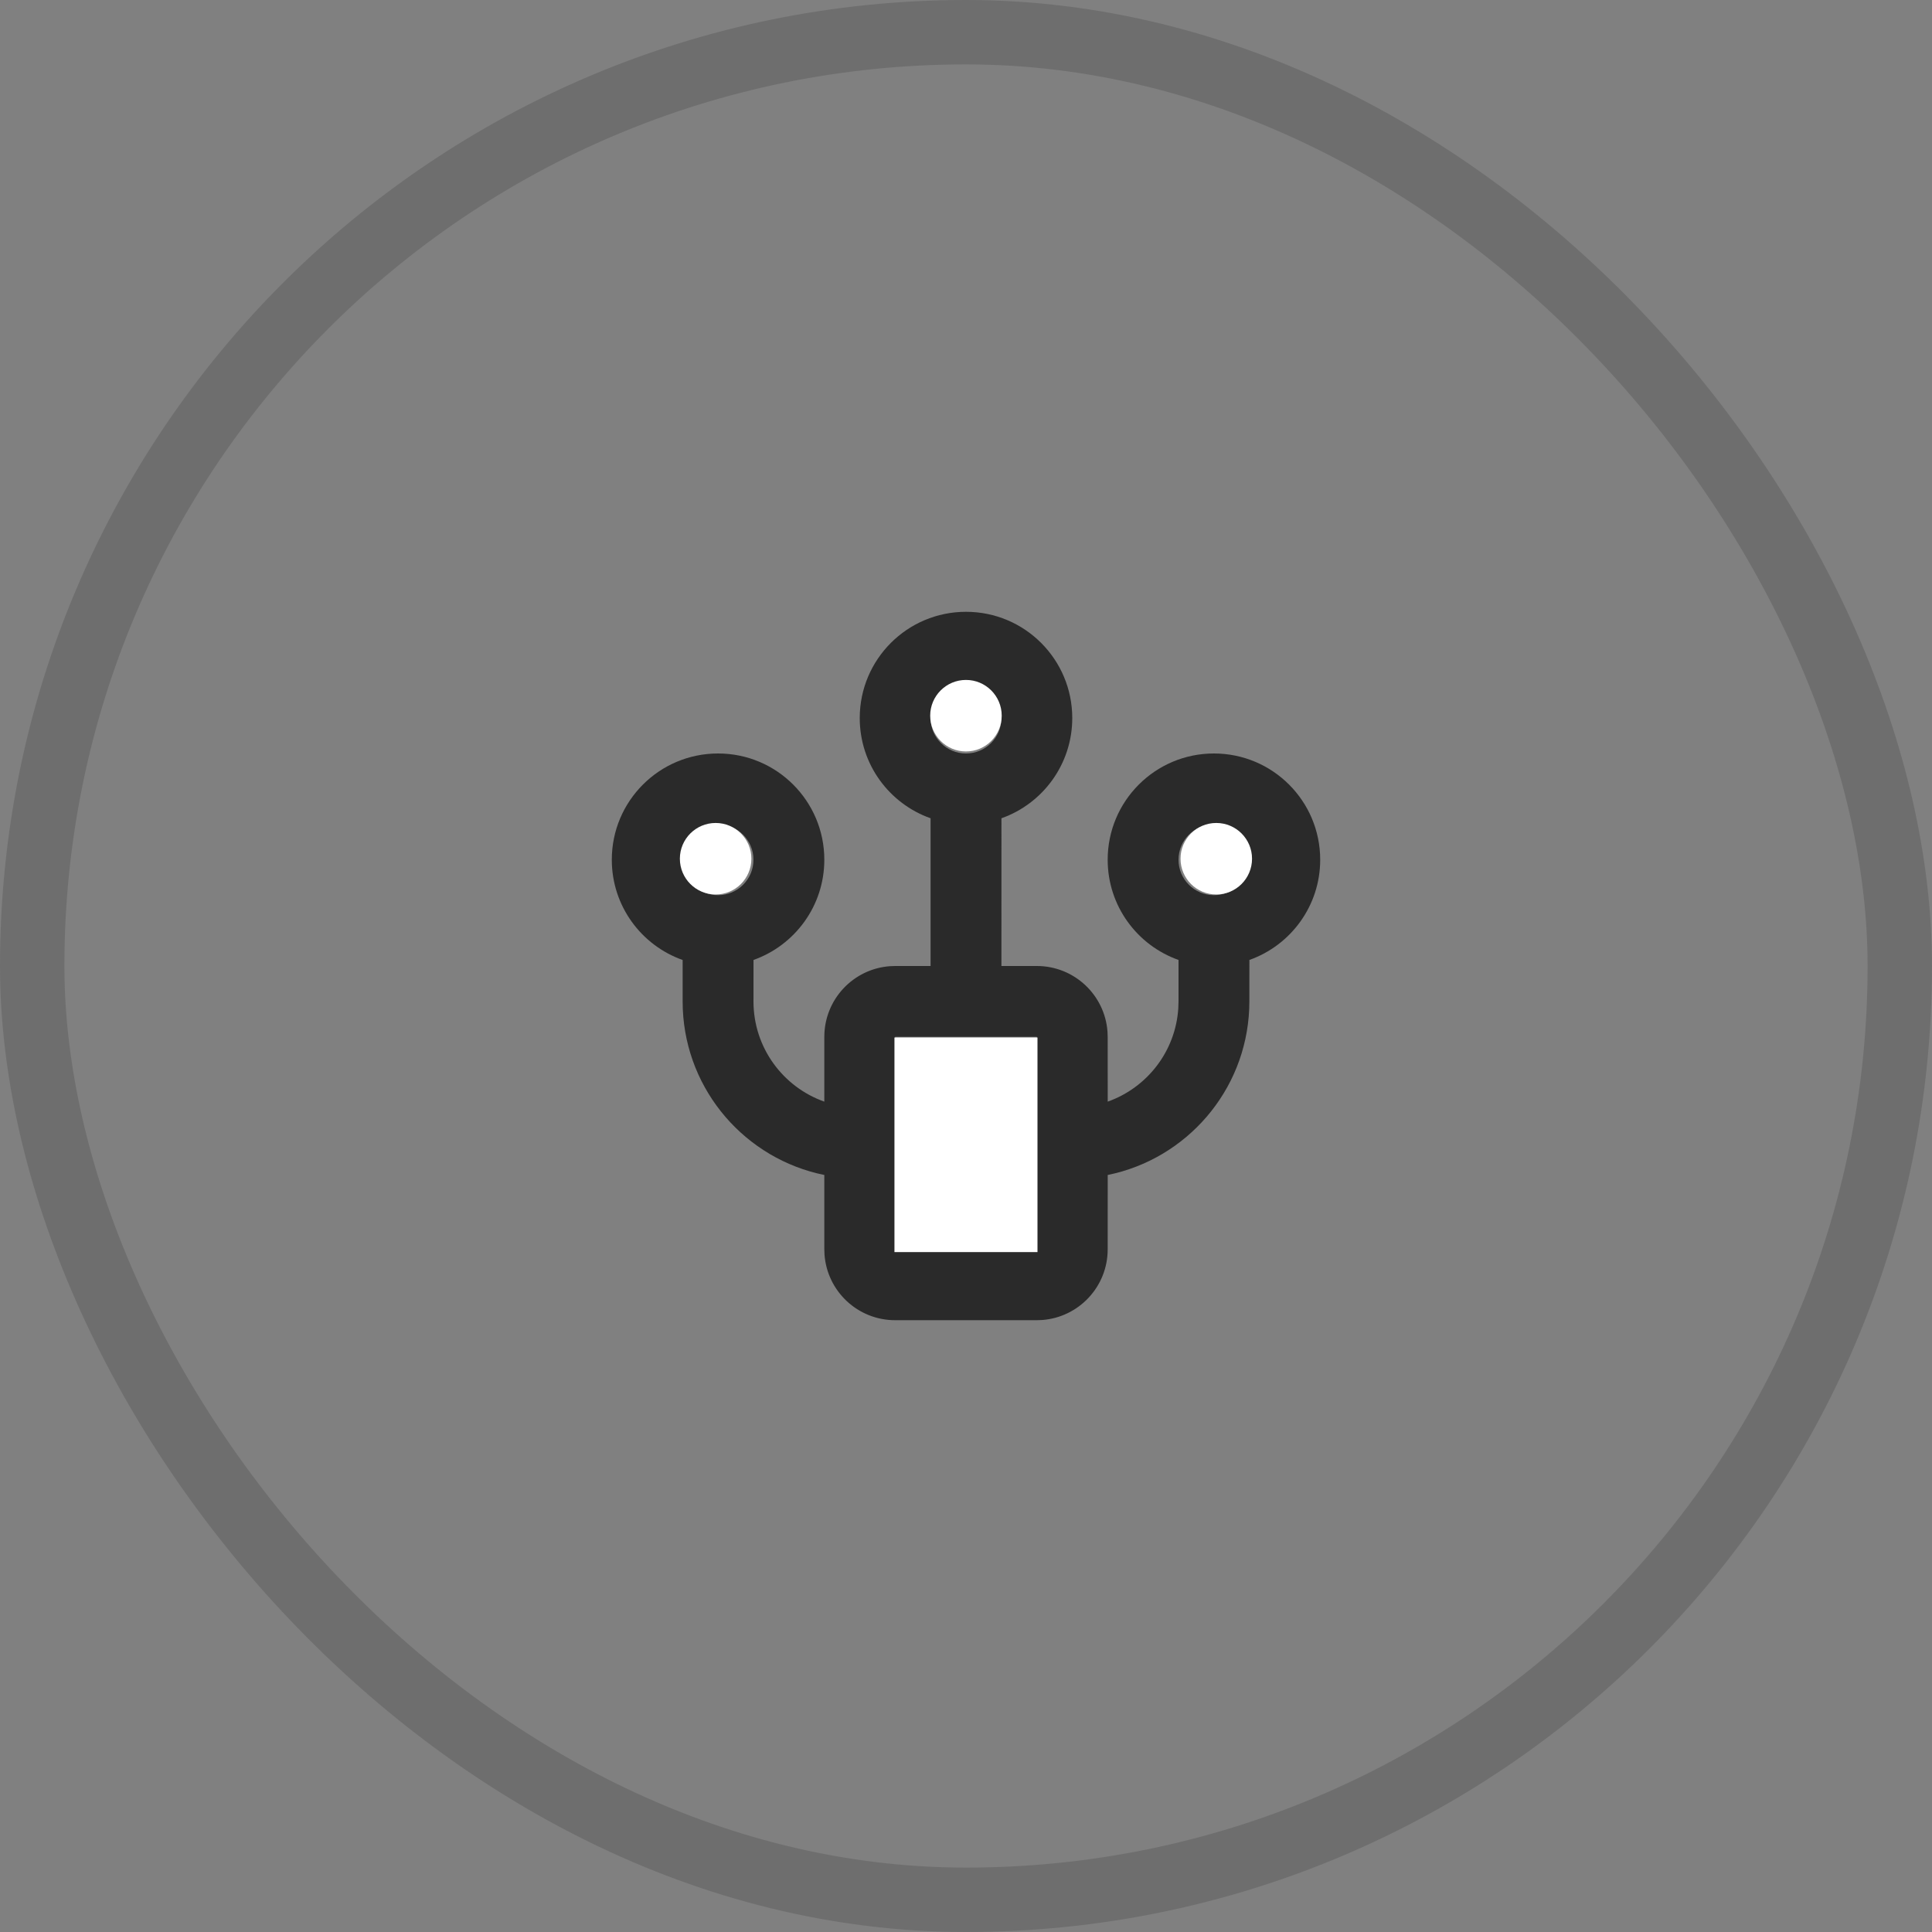
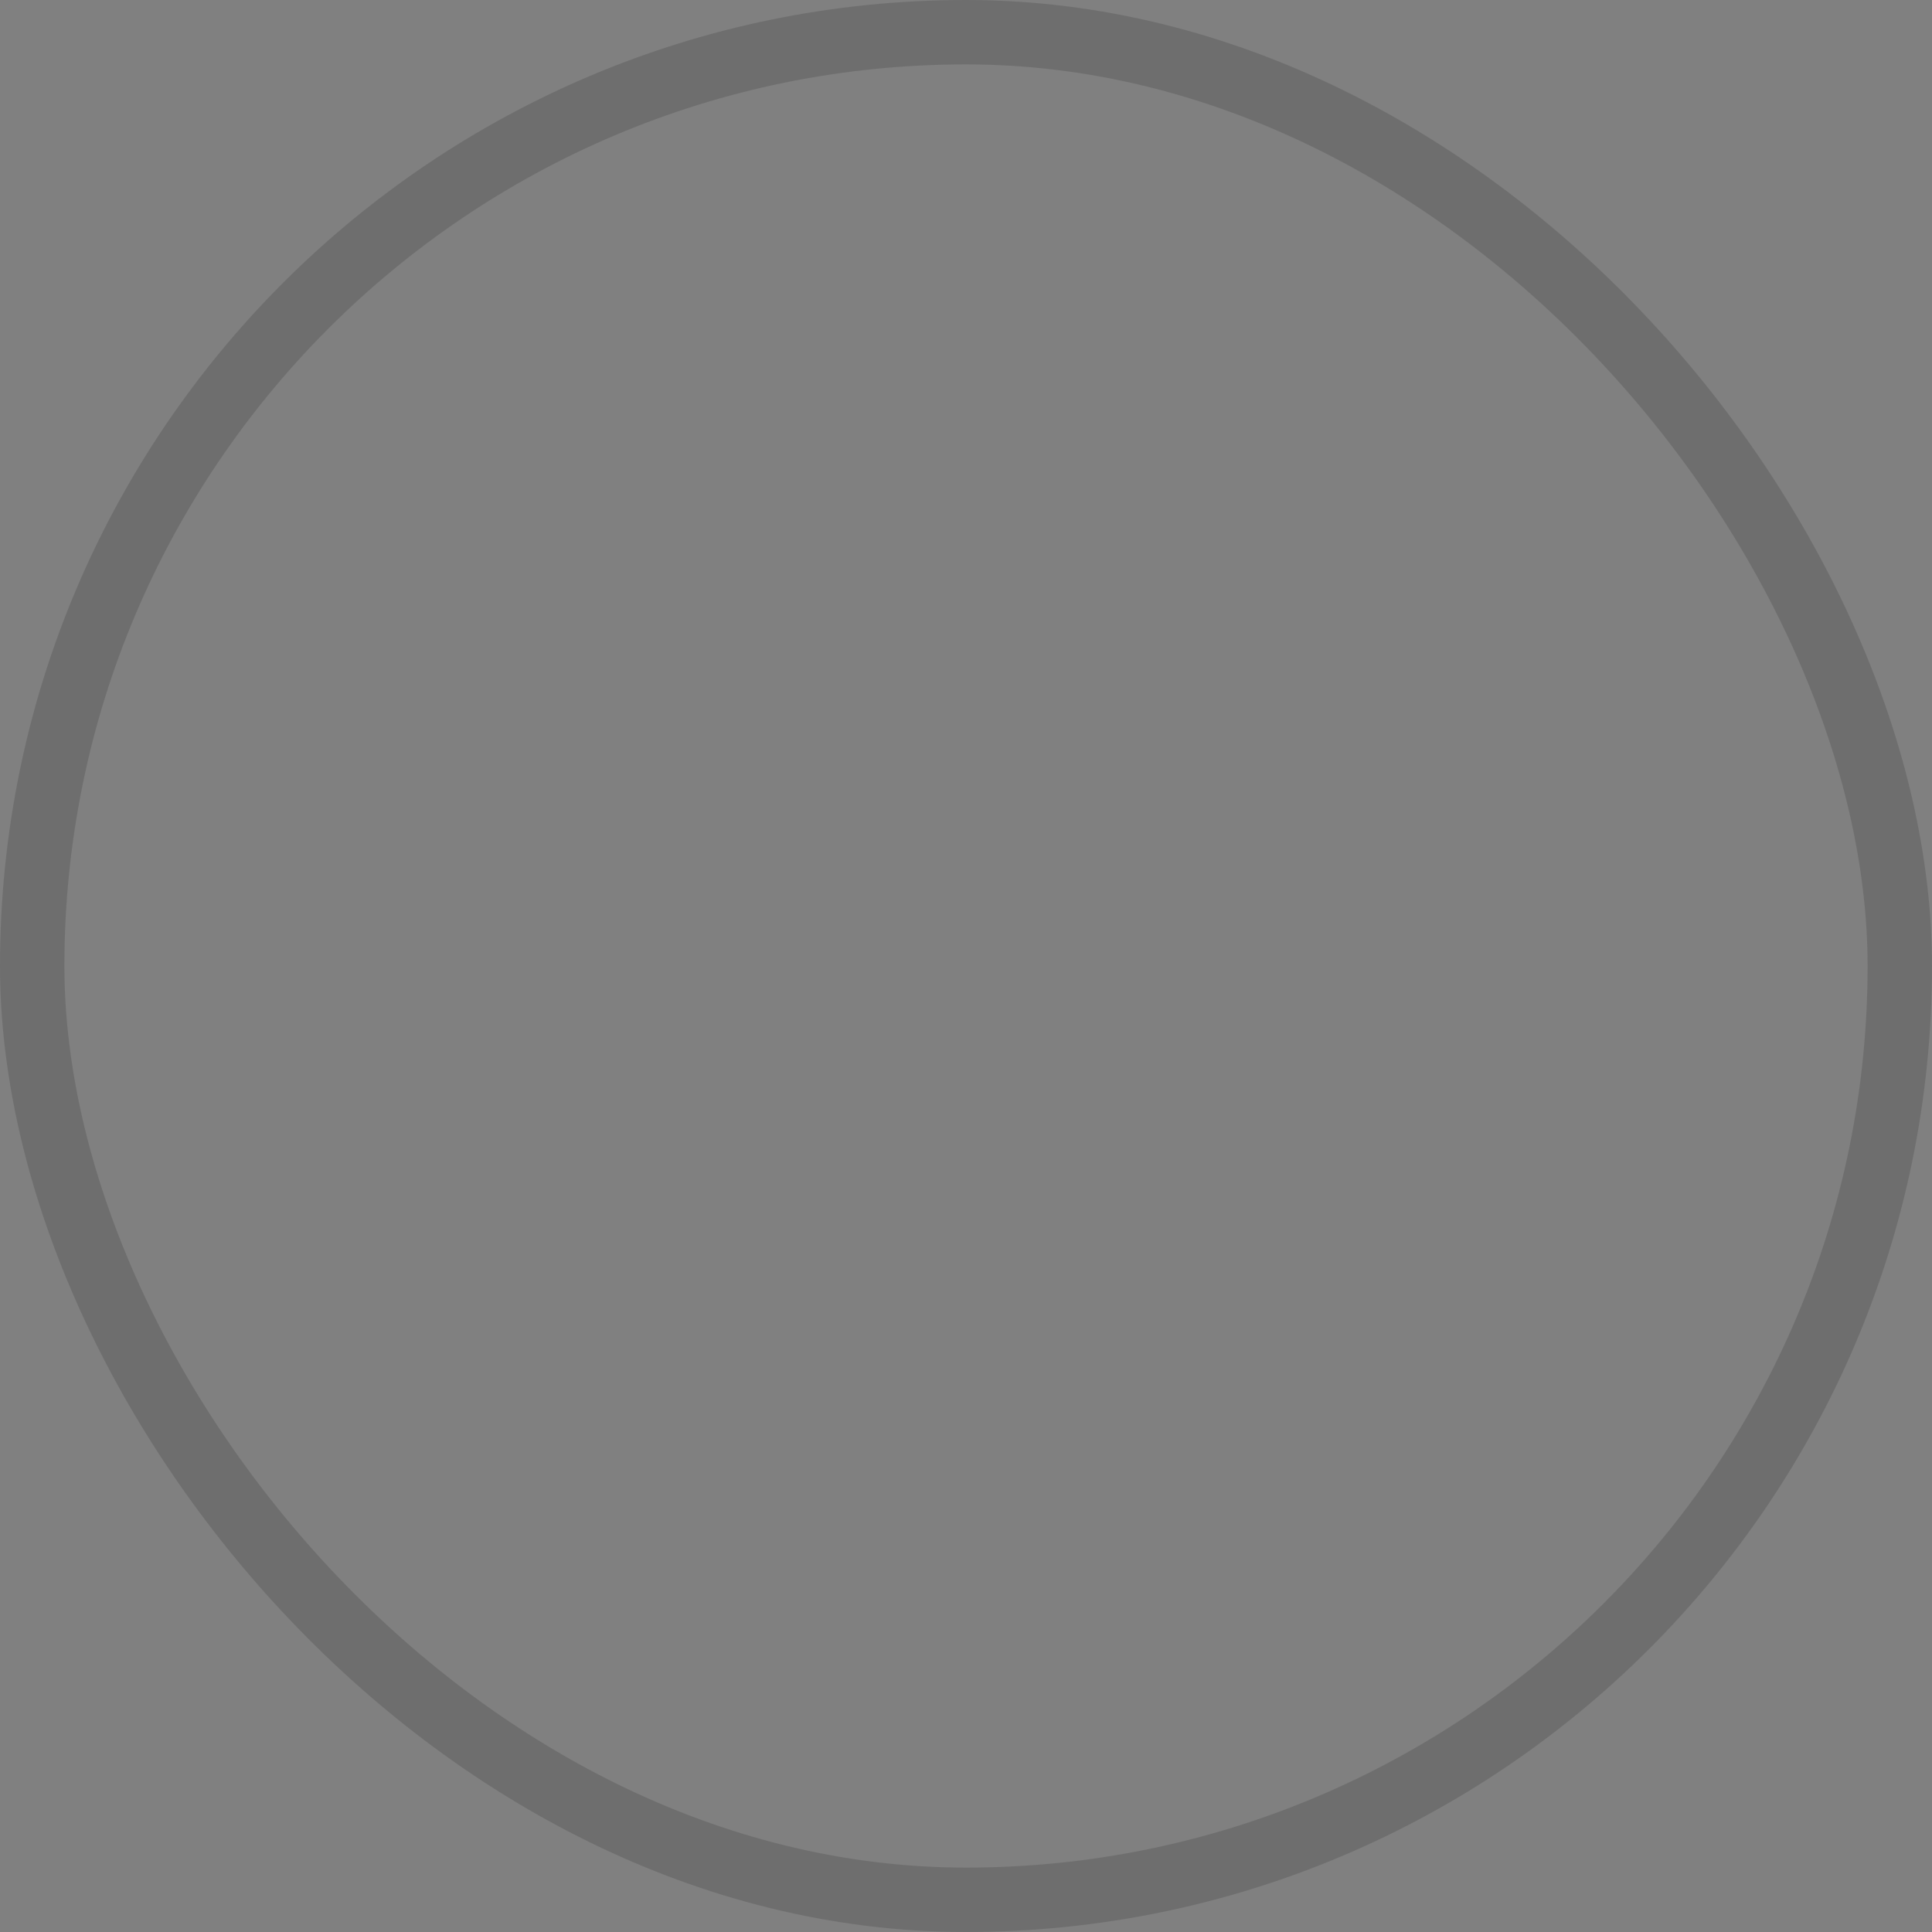
<svg xmlns="http://www.w3.org/2000/svg" width="60" height="60" viewBox="0 0 60 60" fill="none">
  <rect x="0" y="0" width="60" height="60" fill="#808080" stroke="none" />
  <rect x="1" y="1" width="58" height="58" rx="29" stroke="#2A2A2A" stroke-opacity="0.2" stroke-width="2" />
-   <path d="M19 26.7C19 24.877 20.477 23.4 22.3 23.4C24.123 23.4 25.6 24.877 25.6 26.7C25.6 28.136 24.682 29.358 23.401 29.812L23.4 31.1C23.4 32.537 24.318 33.759 25.6 34.212L25.6 32.2C25.6 31.04 26.497 30.09 27.636 30.006L27.8 30L28.9 30L28.9 25.412C27.618 24.959 26.7 23.737 26.7 22.3C26.7 20.477 28.177 19 30 19C31.823 19 33.3 20.477 33.3 22.3C33.3 23.736 32.382 24.959 31.101 25.412L31.1 30L32.2 30C33.36 30 34.31 30.897 34.394 32.036L34.4 32.2L34.401 34.212C35.618 33.781 36.507 32.657 36.593 31.314L36.6 31.1L36.6 29.812C35.318 29.359 34.4 28.137 34.4 26.7C34.4 24.877 35.877 23.4 37.7 23.4C39.523 23.4 41 24.877 41 26.7C41 28.136 40.082 29.358 38.801 29.812L38.8 31.1L38.795 31.338C38.686 33.892 36.836 35.995 34.401 36.49L34.4 38.8C34.4 39.96 33.503 40.91 32.364 40.994L32.2 41L27.8 41C26.64 41 25.69 40.103 25.606 38.964L25.6 38.8L25.6 36.49C23.165 35.996 21.314 33.893 21.205 31.339L21.2 31.1L21.2 29.813C19.918 29.36 19 28.137 19 26.7L19 26.7ZM36.6 26.7C36.6 27.307 37.092 27.8 37.7 27.8C38.307 27.8 38.8 27.307 38.8 26.7C38.8 26.092 38.307 25.6 37.7 25.6C37.092 25.6 36.6 26.092 36.6 26.7ZM27.8 32.2L27.8 38.8L32.2 38.8L32.2 32.2L27.8 32.2ZM28.9 22.3C28.9 22.908 29.392 23.4 30 23.4C30.607 23.4 31.1 22.908 31.1 22.3C31.1 21.692 30.607 21.2 30 21.2C29.392 21.2 28.9 21.692 28.9 22.3ZM21.2 26.7C21.2 27.308 21.692 27.8 22.3 27.8C22.907 27.8 23.4 27.308 23.4 26.7C23.4 26.093 22.907 25.6 22.3 25.6C21.692 25.6 21.2 26.093 21.2 26.7Z" fill="#2A2A2A" />
-   <path d="M36.662 26.668C36.662 27.282 37.16 27.779 37.773 27.779C38.386 27.779 38.883 27.282 38.883 26.668C38.883 26.055 38.386 25.558 37.773 25.558C37.16 25.558 36.662 26.055 36.662 26.668ZM27.778 32.221L27.778 38.885L32.22 38.885L32.22 32.221L27.778 32.221ZM28.888 22.226C28.888 22.84 29.386 23.337 29.999 23.337C30.612 23.337 31.109 22.84 31.109 22.226C31.109 21.613 30.612 21.116 29.999 21.116C29.386 21.116 28.888 21.613 28.888 22.226ZM21.114 26.668C21.114 27.282 21.612 27.779 22.225 27.779C22.838 27.779 23.335 27.282 23.335 26.668C23.335 26.055 22.838 25.558 22.225 25.558C21.612 25.558 21.114 26.055 21.114 26.668Z" fill="white" />
</svg>